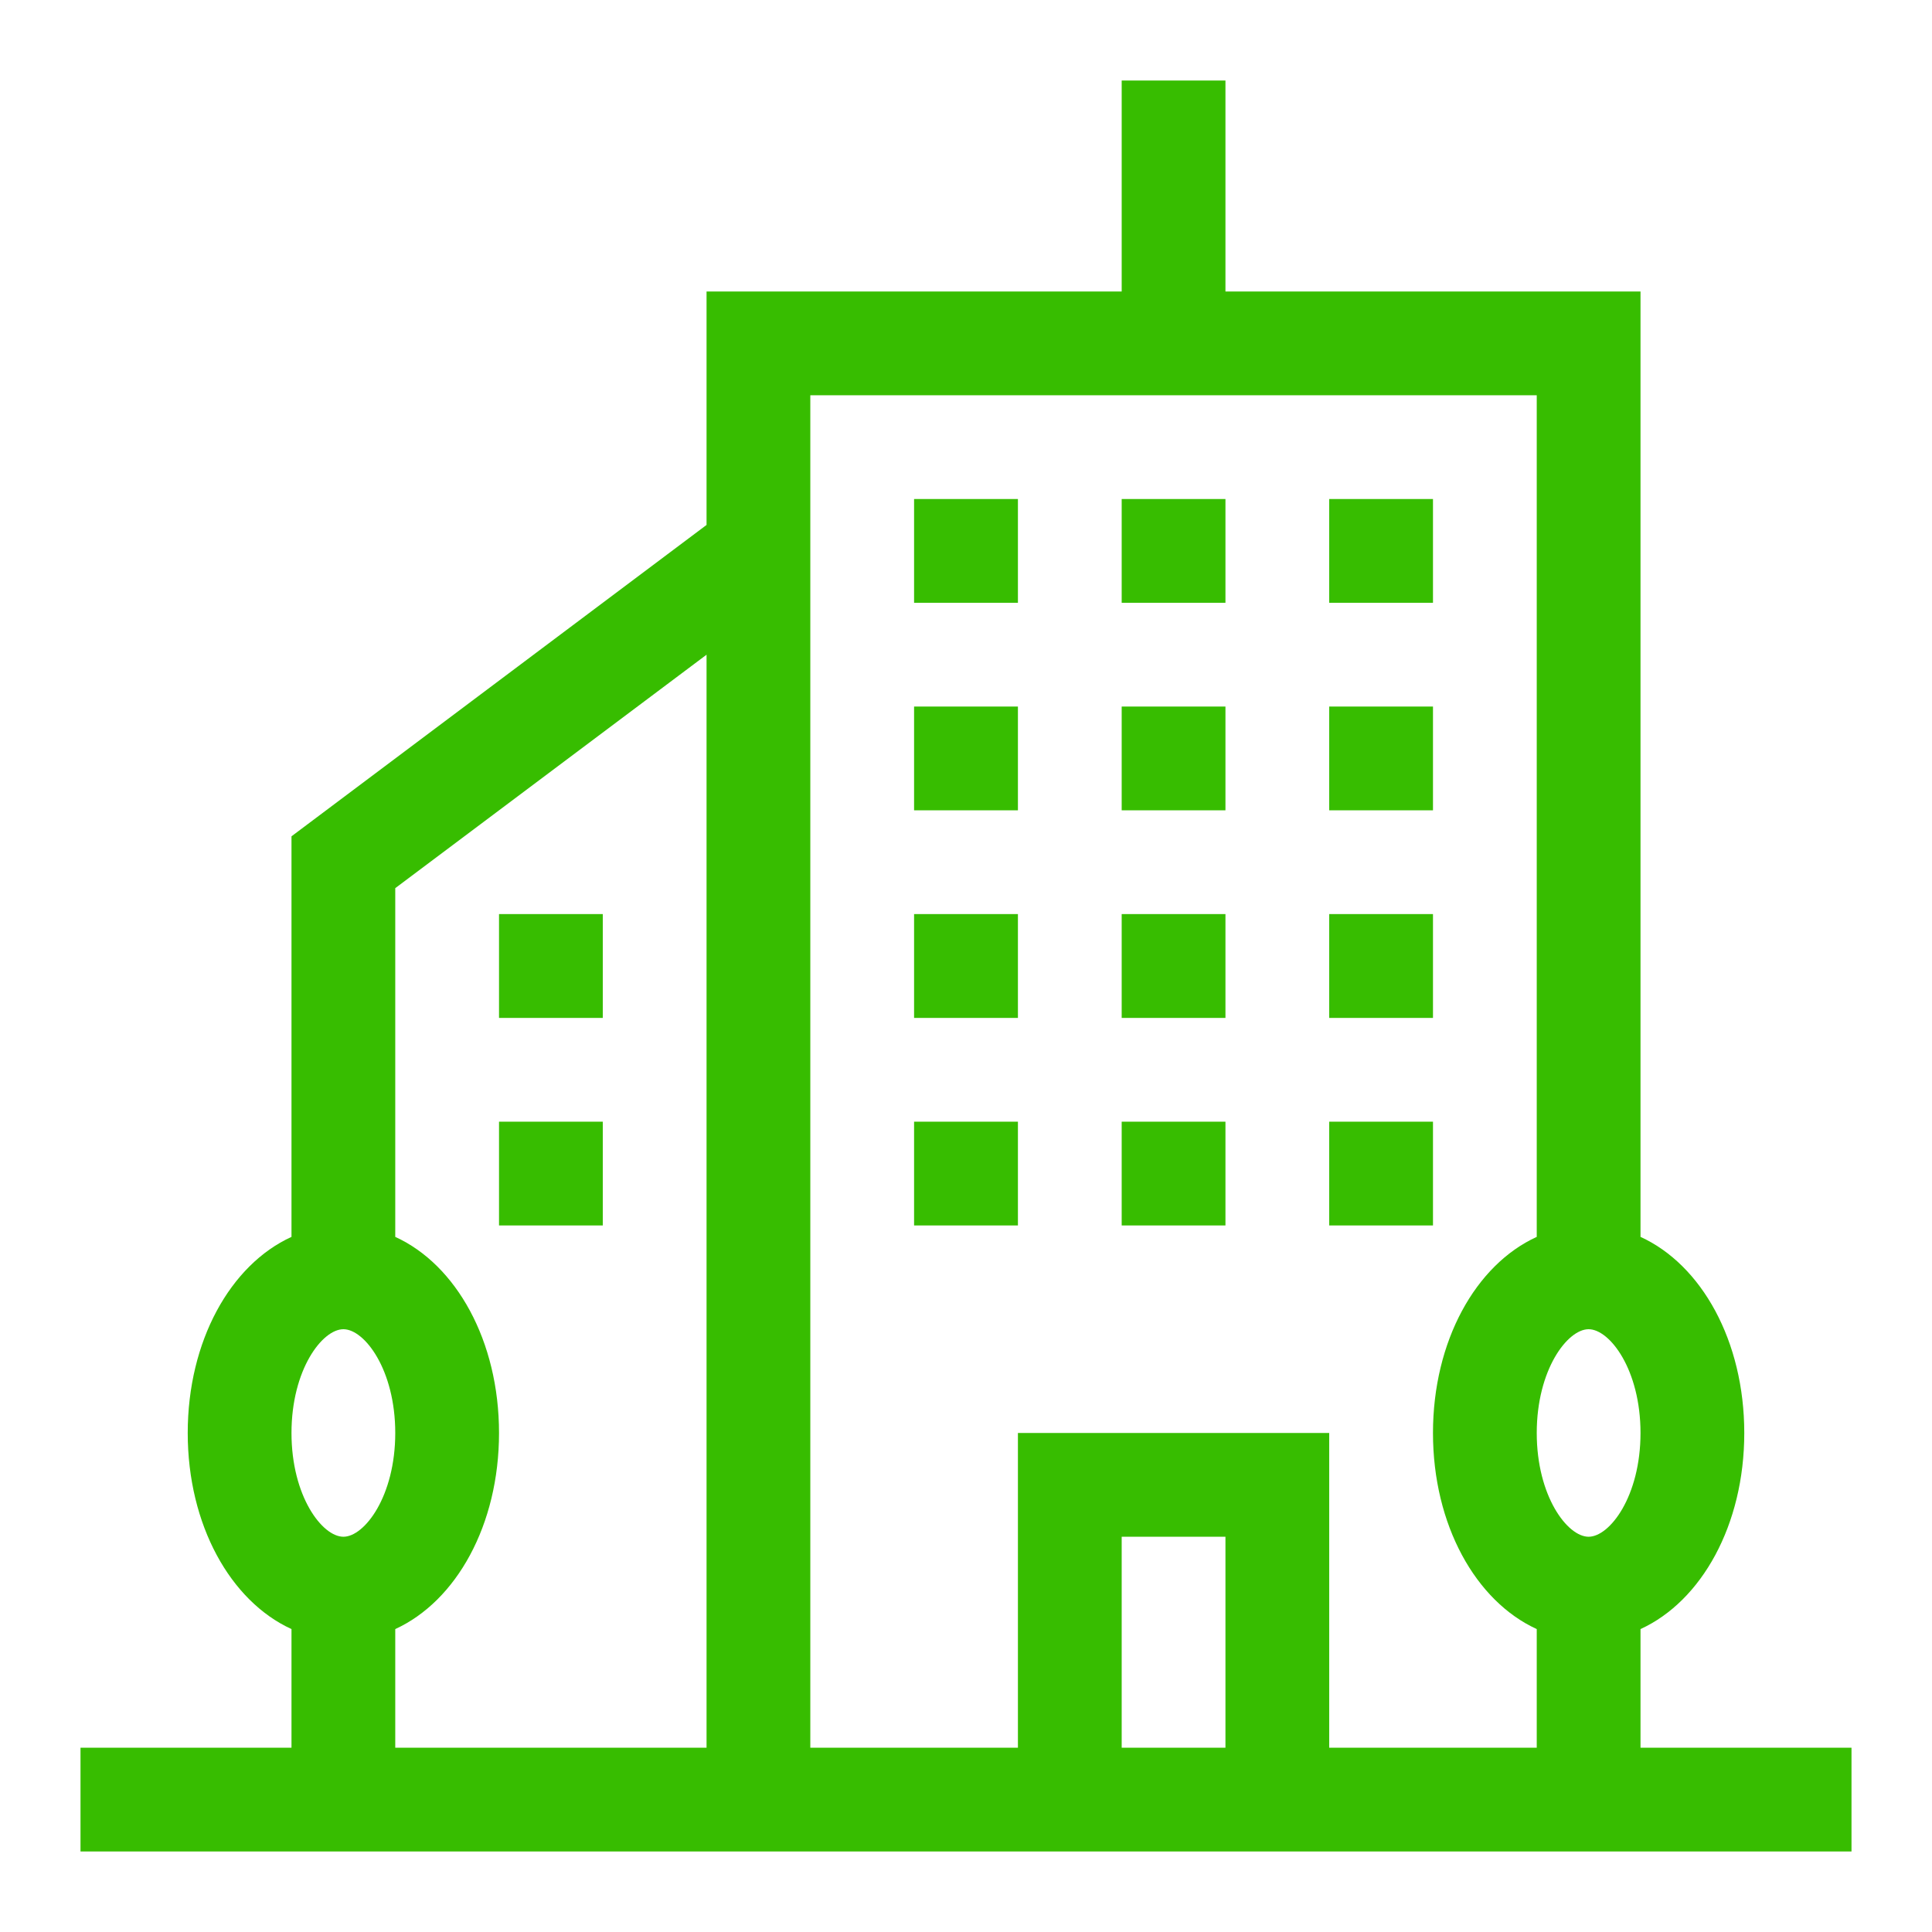
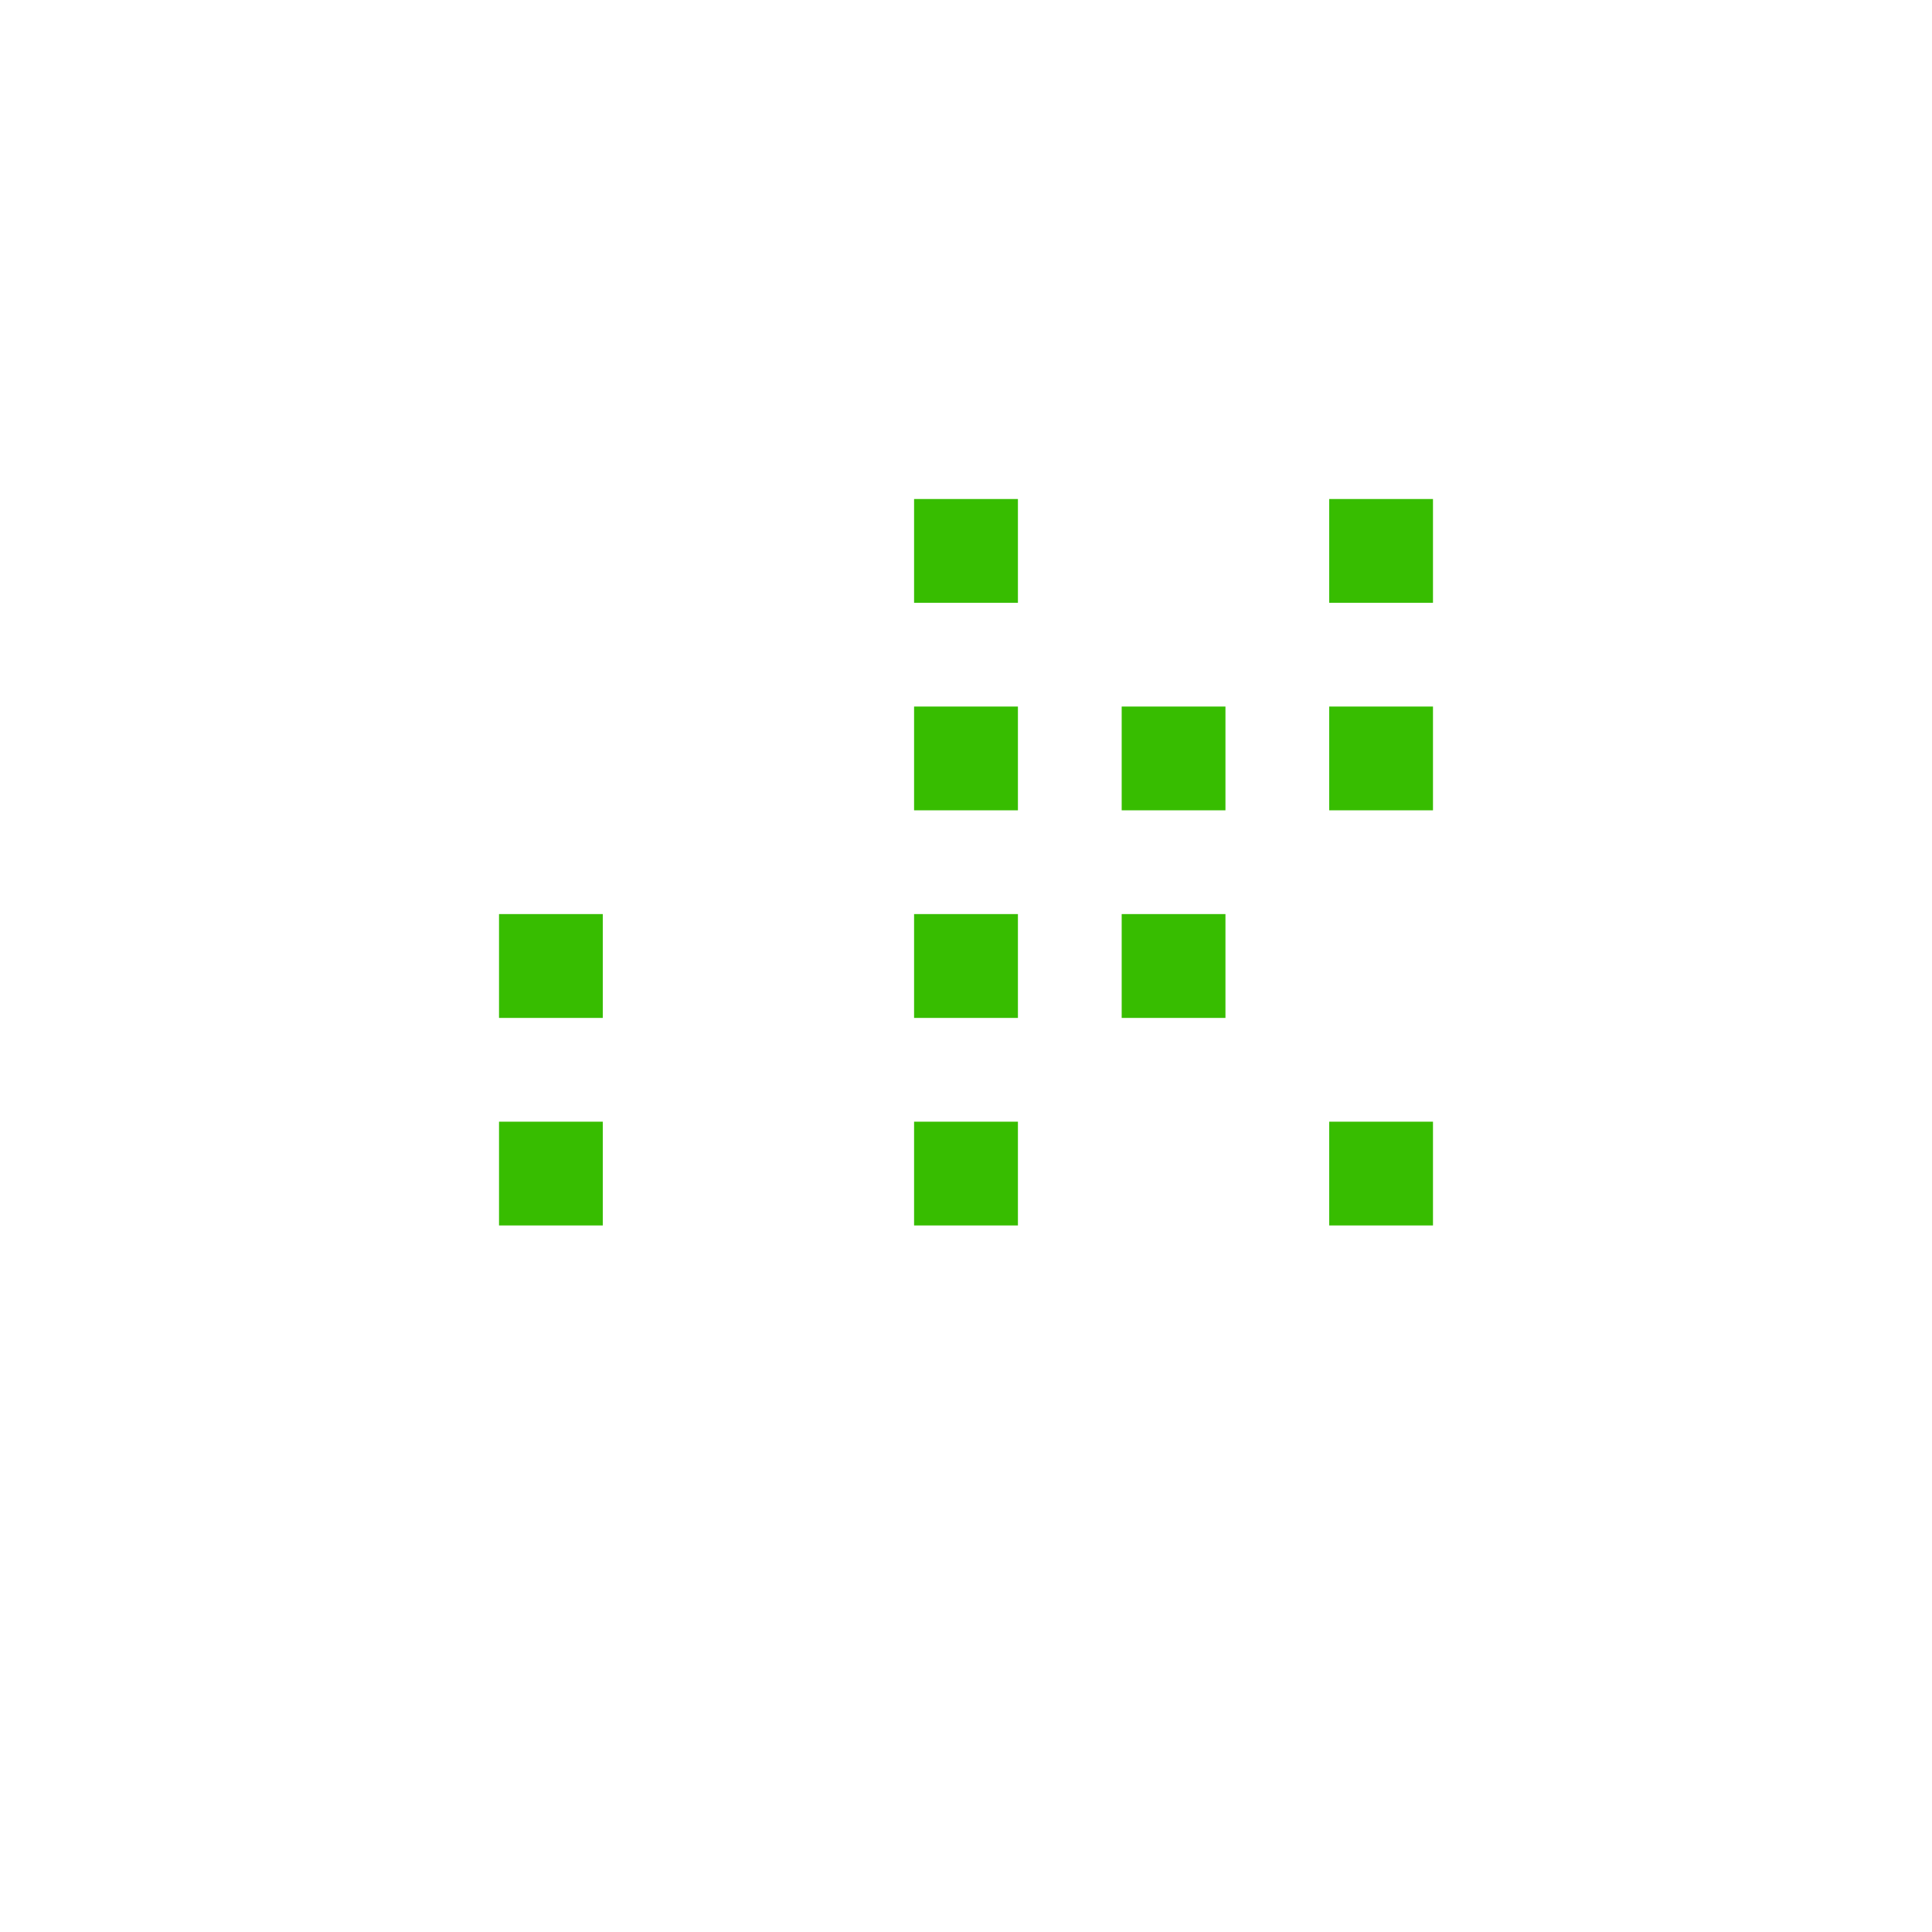
<svg xmlns="http://www.w3.org/2000/svg" width="24" height="24" viewBox="0 0 24 24" fill="none">
  <g clip-path="url(#clip0_17464_8989)">
-     <path d="M23 21.711H20.379V20.237C21.137 19.89 21.668 18.944 21.668 17.801C21.668 16.658 21.137 15.711 20.379 15.365V3.621H15.223V1H13.934V3.621H8.777V6.521L3.621 10.389V15.365C2.863 15.711 2.332 16.658 2.332 17.801C2.332 18.944 2.863 19.89 3.621 20.237V21.711H1V23H23V21.711ZM19.734 19.09C19.472 19.09 19.09 18.588 19.09 17.801C19.09 17.014 19.472 16.512 19.734 16.512C19.997 16.512 20.379 17.014 20.379 17.801C20.379 18.588 19.997 19.09 19.734 19.09ZM19.09 4.91V15.365C18.332 15.711 17.801 16.658 17.801 17.801C17.801 18.944 18.332 19.89 19.09 20.237V21.711H16.512V17.801H12.645V21.711H10.066V4.91H19.09ZM15.223 21.711H13.934V19.09H15.223V21.711ZM4.266 16.512C4.528 16.512 4.91 17.014 4.91 17.801C4.91 18.588 4.528 19.09 4.266 19.09C4.003 19.09 3.621 18.588 3.621 17.801C3.621 17.014 4.003 16.512 4.266 16.512ZM4.91 20.237C5.668 19.89 6.199 18.944 6.199 17.801C6.199 16.658 5.668 15.711 4.91 15.365V11.033L8.777 8.133V21.711H4.91V20.237Z" fill="#37BD00" />
    <path d="M11.355 6.199H12.645V7.488H11.355V6.199Z" fill="#37BD00" />
-     <path d="M13.934 6.199H15.223V7.488H13.934V6.199Z" fill="#37BD00" />
    <path d="M16.512 6.199H17.801V7.488H16.512V6.199Z" fill="#37BD00" />
    <path d="M11.355 8.777H12.645V10.066H11.355V8.777Z" fill="#37BD00" />
    <path d="M6.199 11.355H7.488V12.645H6.199V11.355Z" fill="#37BD00" />
    <path d="M6.199 13.934H7.488V15.223H6.199V13.934Z" fill="#37BD00" />
    <path d="M13.934 8.777H15.223V10.066H13.934V8.777Z" fill="#37BD00" />
    <path d="M16.512 8.777H17.801V10.066H16.512V8.777Z" fill="#37BD00" />
    <path d="M11.355 11.355H12.645V12.645H11.355V11.355Z" fill="#37BD00" />
    <path d="M13.934 11.355H15.223V12.645H13.934V11.355Z" fill="#37BD00" />
-     <path d="M16.512 11.355H17.801V12.645H16.512V11.355Z" fill="#37BD00" />
+     <path d="M16.512 11.355V12.645H16.512V11.355Z" fill="#37BD00" />
    <path d="M11.355 13.934H12.645V15.223H11.355V13.934Z" fill="#37BD00" />
-     <path d="M13.934 13.934H15.223V15.223H13.934V13.934Z" fill="#37BD00" />
    <path d="M16.512 13.934H17.801V15.223H16.512V13.934Z" fill="#37BD00" />
  </g>
  <defs>
    <clipPath id="clip0_17464_8989">
      <rect width="22" height="22" fill="white" transform="translate(1 1)" />
    </clipPath>
  </defs>
</svg>